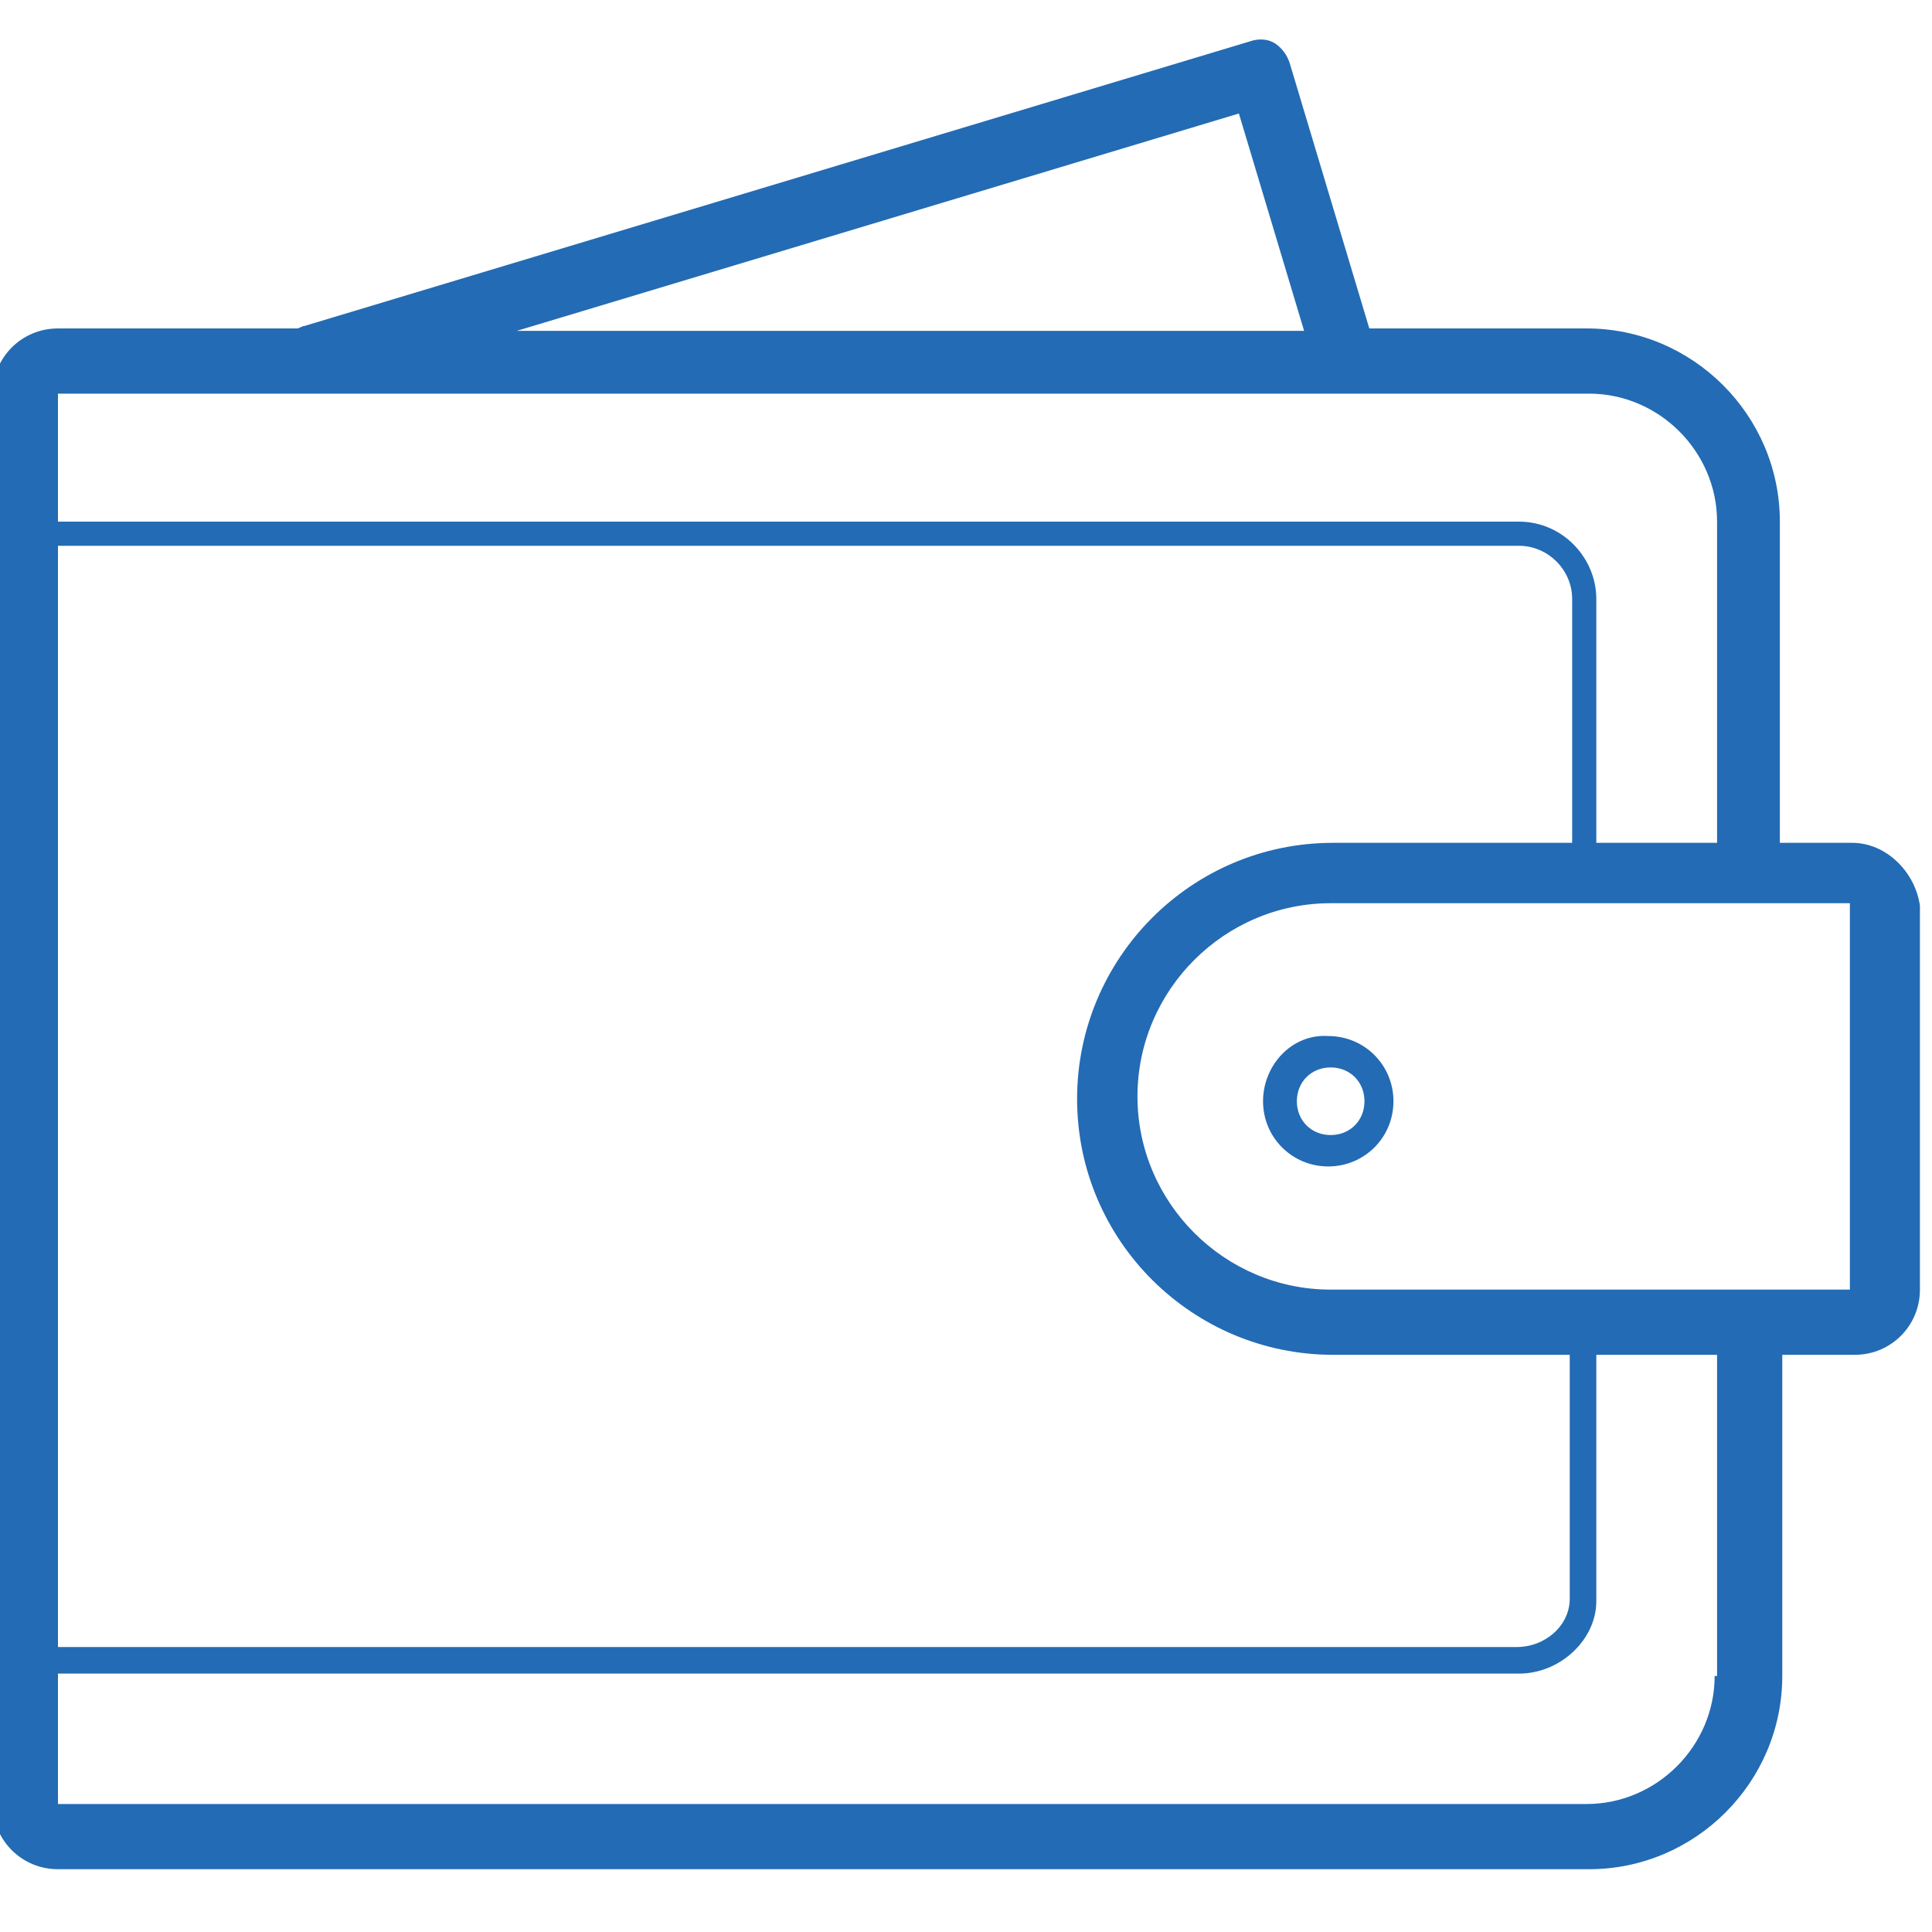
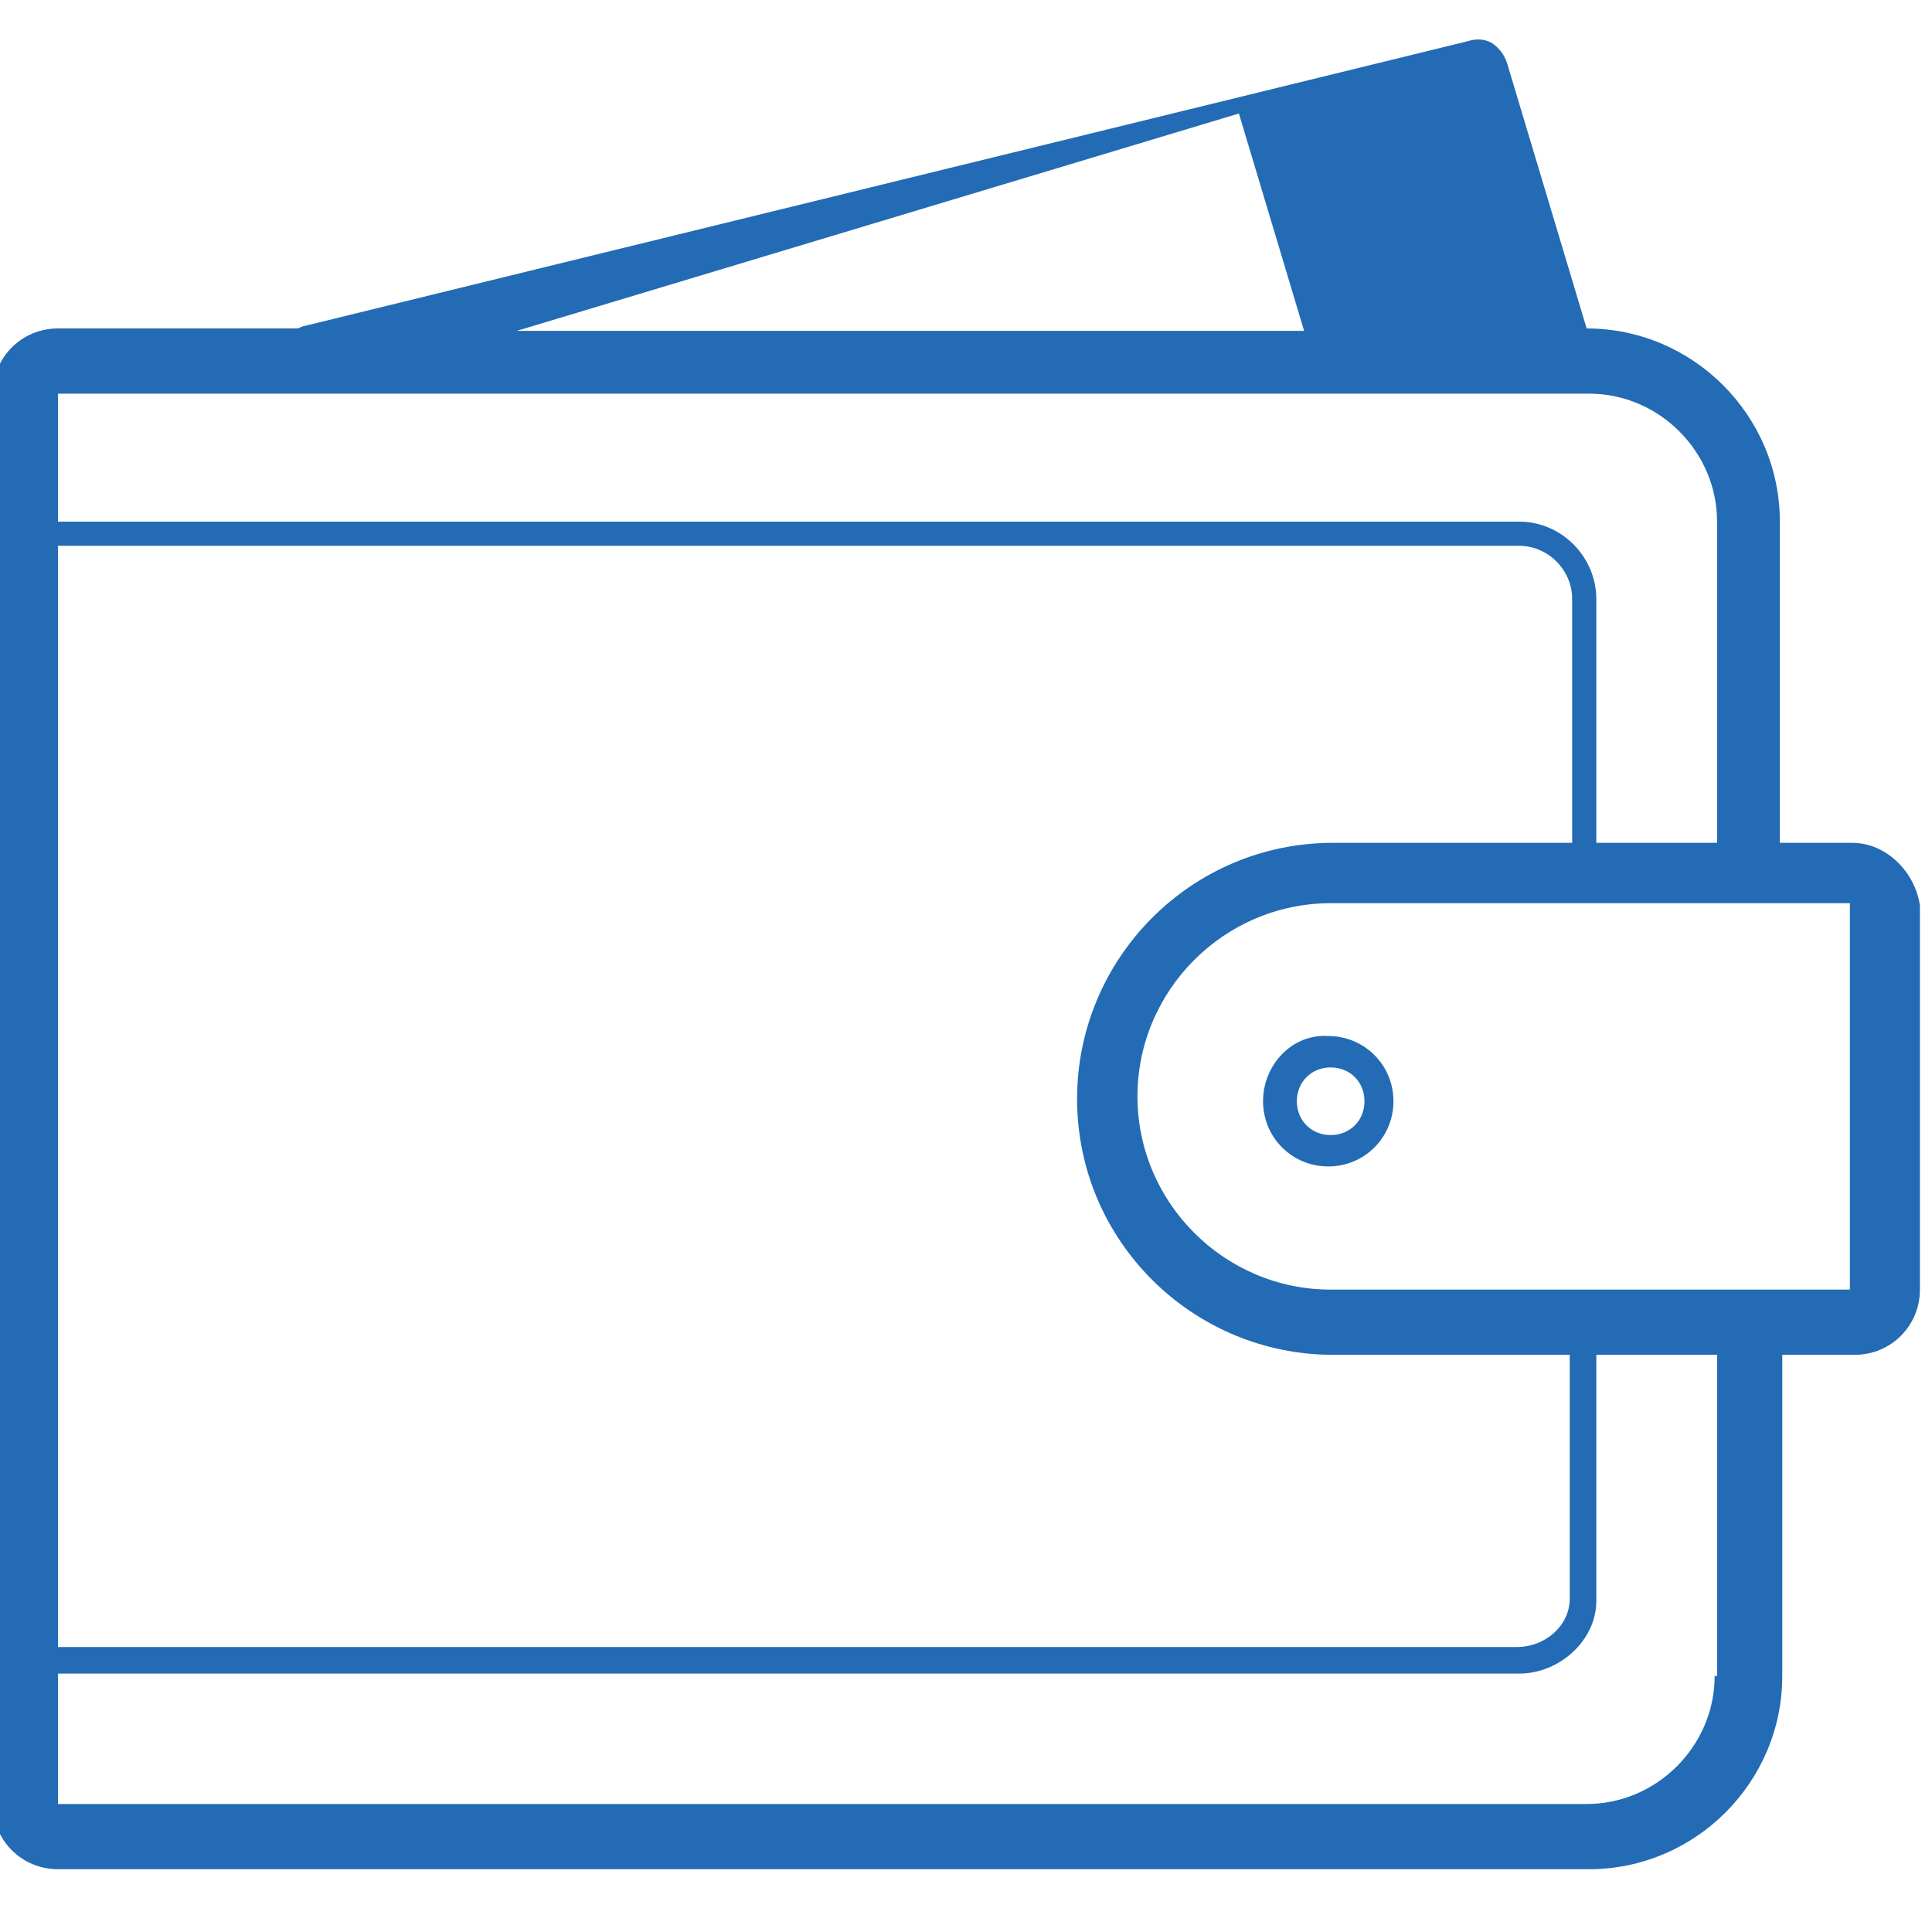
<svg xmlns="http://www.w3.org/2000/svg" version="1.1" id="Layer_1" x="0px" y="0px" viewBox="0 0 80 80" style="enable-background:new 0 0 80 80;" xml:space="preserve">
  <style type="text/css">
	.st0{fill:#236BB4;}
	.st1{filter:url(#Adobe_OpacityMaskFilter);}
	.st2{fill:#010101;}
	.st3{mask:url(#SVGID_1_);}
	.st4{fill:#246BB5;}
</style>
  <g>
    <g>
-       <path class="st0" d="M76.7,34.9h-3V21.6c0-4.4-3.6-8-8-8h-9l-3.3-11c-0.1-0.3-0.3-0.6-0.6-0.8c-0.3-0.2-0.7-0.2-1-0.1L12.6,13.5    c-0.1,0-0.2,0.1-0.3,0.1H2.4c-1.5,0-2.7,1.2-2.7,2.7v58.4c0,1.5,1.2,2.7,2.7,2.7h63.4c4.4,0,8-3.6,8-8V56.1h3    c1.5,0,2.7-1.2,2.7-2.7V37.5C79.3,36.1,78.1,34.9,76.7,34.9z M51.3,4.7l2.7,9H21.4L51.3,4.7z M2.4,16.3h63.4    c2.9,0,5.3,2.4,5.3,5.3v13.3h-5V24.8c0-1.7-1.4-3.2-3.2-3.2H2.4V16.3z M2.4,22.6h60.5c1.2,0,2.2,1,2.2,2.2v10.1h-9.9    c-5.9,0-10.6,4.8-10.6,10.6c0,5.9,4.8,10.6,10.6,10.6H65v10.1c0,1.1-1,2-2.2,2H2.4V22.6z M71,69.4c0,2.9-2.4,5.3-5.3,5.3H2.4v-5.4    h60.5c1.7,0,3.2-1.4,3.2-3V56.1h5V69.4z M76.7,53.4h-3v0H71v0H55.1c-4.4,0-8-3.6-8-8c0-4.4,3.6-8,8-8h21.5V53.4z M52.3,45.6    c0,1.5,1.2,2.7,2.7,2.7c1.5,0,2.7-1.2,2.7-2.7s-1.2-2.7-2.7-2.7C53.5,42.8,52.3,44.1,52.3,45.6z M56.5,45.6c0,0.8-0.6,1.4-1.4,1.4    s-1.4-0.6-1.4-1.4c0-0.8,0.6-1.4,1.4-1.4S56.5,44.8,56.5,45.6z" />
+       <path class="st0" d="M76.7,34.9h-3V21.6c0-4.4-3.6-8-8-8l-3.3-11c-0.1-0.3-0.3-0.6-0.6-0.8c-0.3-0.2-0.7-0.2-1-0.1L12.6,13.5    c-0.1,0-0.2,0.1-0.3,0.1H2.4c-1.5,0-2.7,1.2-2.7,2.7v58.4c0,1.5,1.2,2.7,2.7,2.7h63.4c4.4,0,8-3.6,8-8V56.1h3    c1.5,0,2.7-1.2,2.7-2.7V37.5C79.3,36.1,78.1,34.9,76.7,34.9z M51.3,4.7l2.7,9H21.4L51.3,4.7z M2.4,16.3h63.4    c2.9,0,5.3,2.4,5.3,5.3v13.3h-5V24.8c0-1.7-1.4-3.2-3.2-3.2H2.4V16.3z M2.4,22.6h60.5c1.2,0,2.2,1,2.2,2.2v10.1h-9.9    c-5.9,0-10.6,4.8-10.6,10.6c0,5.9,4.8,10.6,10.6,10.6H65v10.1c0,1.1-1,2-2.2,2H2.4V22.6z M71,69.4c0,2.9-2.4,5.3-5.3,5.3H2.4v-5.4    h60.5c1.7,0,3.2-1.4,3.2-3V56.1h5V69.4z M76.7,53.4h-3v0H71v0H55.1c-4.4,0-8-3.6-8-8c0-4.4,3.6-8,8-8h21.5V53.4z M52.3,45.6    c0,1.5,1.2,2.7,2.7,2.7c1.5,0,2.7-1.2,2.7-2.7s-1.2-2.7-2.7-2.7C53.5,42.8,52.3,44.1,52.3,45.6z M56.5,45.6c0,0.8-0.6,1.4-1.4,1.4    s-1.4-0.6-1.4-1.4c0-0.8,0.6-1.4,1.4-1.4S56.5,44.8,56.5,45.6z" />
    </g>
  </g>
</svg>